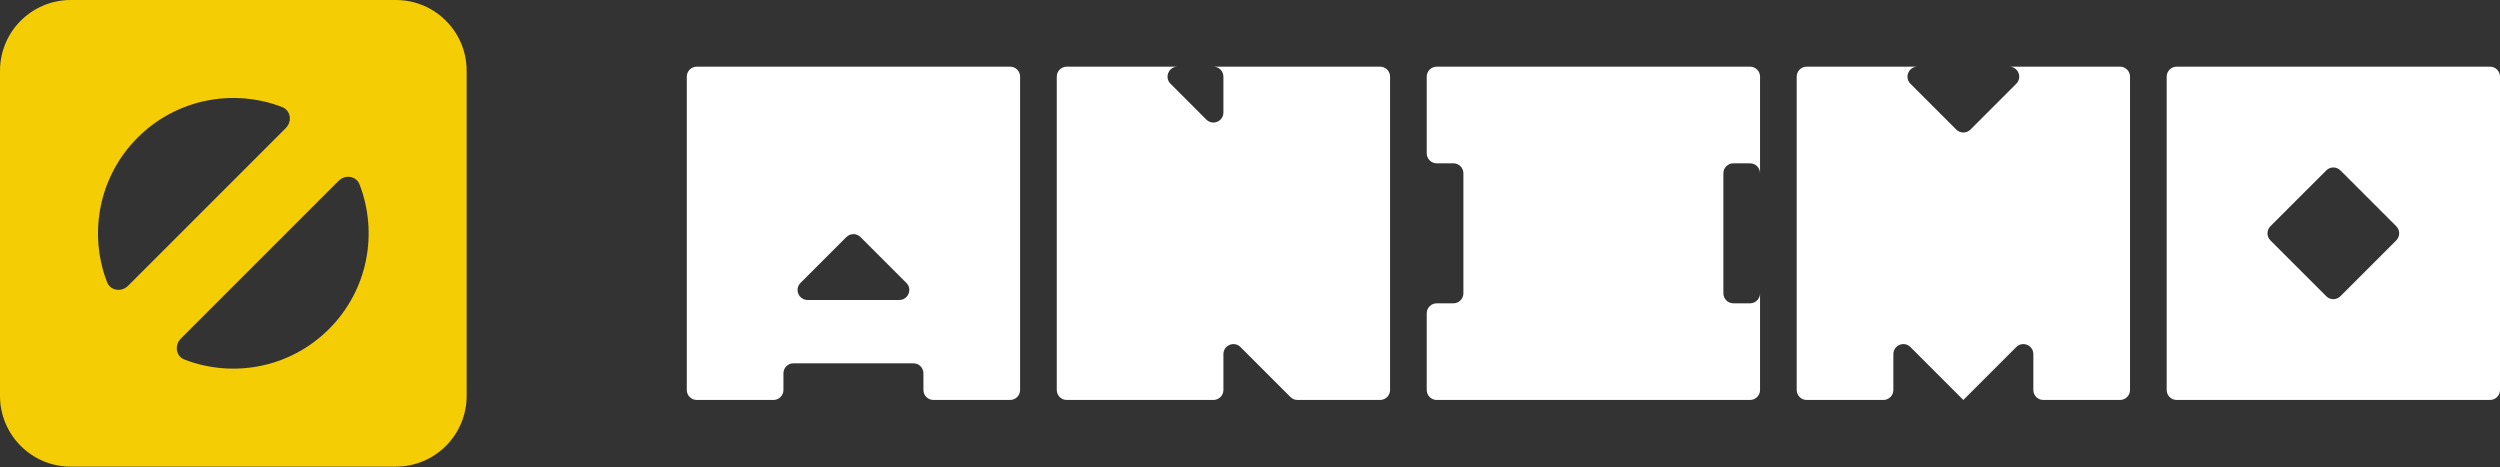
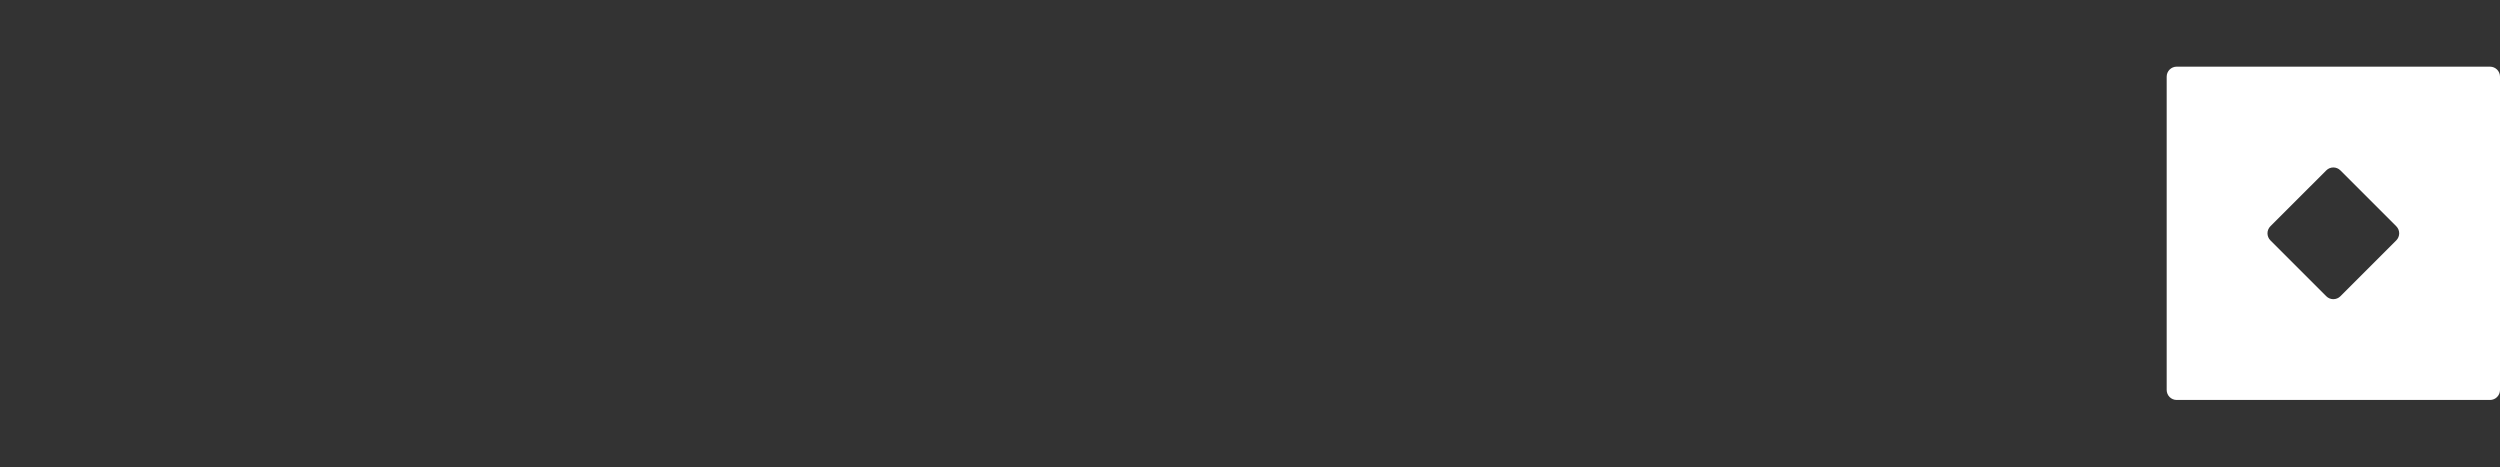
<svg xmlns="http://www.w3.org/2000/svg" width="214" height="40" viewBox="0 0 214 40" fill="none">
  <rect x="0" y="0" width="214" height="40" fill="#333333" stroke="none" />
-   <path fill-rule="evenodd" clip-rule="evenodd" d="M87.32 6.562C87.32 6.089 86.937 5.706 86.464 5.706H59.645C59.172 5.706 58.789 6.089 58.789 6.562V33.382C58.789 33.854 59.172 34.237 59.645 34.237H66.207C66.68 34.237 67.063 33.854 67.063 33.382V31.955C67.063 31.483 67.446 31.099 67.919 31.099H78.19C78.663 31.099 79.046 31.483 79.046 31.955V33.382C79.046 33.854 79.429 34.237 79.902 34.237H86.464C86.937 34.237 87.32 33.854 87.32 33.382V6.562ZM69.129 25.678C68.367 25.678 67.985 24.756 68.524 24.217L72.449 20.292C72.784 19.958 73.326 19.958 73.66 20.292L77.585 24.217C78.124 24.756 77.742 25.678 76.98 25.678H69.129Z" fill="white" />
-   <path fill-rule="evenodd" clip-rule="evenodd" d="M118.99 6.562C118.99 6.089 118.607 5.706 118.134 5.706H91.314C90.842 5.706 90.459 6.089 90.459 6.562V33.382C90.459 33.854 90.842 34.237 91.314 34.237H103.868C104.341 34.237 104.724 33.854 104.724 33.382V30.313C104.724 29.55 105.646 29.168 106.185 29.707L110.465 33.987C110.625 34.147 110.843 34.237 111.07 34.237H118.134C118.607 34.237 118.99 33.854 118.99 33.382V6.562ZM100.799 5.706C100.036 5.706 99.654 6.628 100.194 7.167L103.263 10.237C103.802 10.776 104.724 10.394 104.724 9.631V6.562C104.724 6.09 104.341 5.706 103.868 5.706H100.799Z" fill="white" />
-   <path fill-rule="evenodd" clip-rule="evenodd" d="M150.66 6.562C150.66 6.089 150.277 5.706 149.804 5.706H122.984C122.512 5.706 122.128 6.089 122.128 6.562V13.124C122.128 13.597 122.512 13.98 122.984 13.98H124.411C124.883 13.98 125.267 14.364 125.267 14.836L125.267 25.108C125.267 25.58 124.883 25.964 124.411 25.964H122.984C122.512 25.964 122.128 26.347 122.128 26.82V33.382C122.128 33.854 122.512 34.237 122.984 34.237H149.804C150.277 34.237 150.66 33.854 150.66 33.382V6.562ZM147.521 25.108C147.521 25.58 147.904 25.964 148.377 25.964H149.804C150.276 25.964 150.66 25.58 150.66 25.108V14.836C150.66 14.364 150.276 13.98 149.804 13.98H148.377C147.904 13.98 147.521 14.364 147.521 14.836V25.108Z" fill="white" />
-   <path fill-rule="evenodd" clip-rule="evenodd" d="M182.33 6.562C182.33 6.089 181.947 5.706 181.474 5.706H154.654C154.182 5.706 153.798 6.089 153.798 6.562V33.382C153.798 33.854 154.182 34.237 154.654 34.237H161.216C161.689 34.237 162.072 33.854 162.072 33.382V30.313C162.072 29.55 162.994 29.168 163.533 29.707L168.063 34.237C168.064 34.237 168.064 34.237 168.064 34.237C168.064 34.237 168.064 34.237 168.064 34.237L172.594 29.707C173.133 29.168 174.055 29.55 174.055 30.313V33.382C174.055 33.854 174.439 34.237 174.911 34.237H181.474C181.947 34.237 182.33 33.854 182.33 33.382V6.562ZM164.139 5.706C163.376 5.706 162.994 6.628 163.533 7.167L167.459 11.093C167.793 11.427 168.335 11.427 168.669 11.093L172.594 7.167C173.133 6.628 172.752 5.706 171.989 5.706H164.139Z" fill="white" />
  <path fill-rule="evenodd" clip-rule="evenodd" d="M214 6.562C214 6.089 213.617 5.706 213.144 5.706H186.324C185.851 5.706 185.468 6.089 185.468 6.562V33.382C185.468 33.854 185.851 34.237 186.324 34.237H213.144C213.617 34.237 214 33.854 214 33.382V6.562ZM194.347 20.577C194.013 20.243 194.013 19.701 194.347 19.367L199.129 14.586C199.463 14.251 200.005 14.251 200.339 14.586L205.12 19.367C205.454 19.701 205.454 20.243 205.12 20.577L200.339 25.358C200.005 25.693 199.463 25.693 199.129 25.358L194.347 20.577Z" fill="white" />
-   <path fill-rule="evenodd" clip-rule="evenodd" d="M6.057 0C2.712 0 0 2.712 0 6.057V33.887C0 37.232 2.712 39.944 6.057 39.944H33.887C37.232 39.944 39.944 37.232 39.944 33.887V6.057C39.944 2.712 37.232 0 33.887 0H6.057ZM28.163 28.163C24.819 31.507 19.94 32.379 15.796 30.78C15.052 30.493 14.917 29.546 15.48 28.983L28.983 15.48C29.546 14.917 30.493 15.052 30.78 15.796C32.379 19.94 31.507 24.819 28.163 28.163ZM11.781 11.781C8.437 15.125 7.565 20.004 9.164 24.149C9.451 24.892 10.398 25.027 10.961 24.464L24.464 10.961C25.027 10.398 24.892 9.451 24.149 9.164C20.004 7.565 15.125 8.437 11.781 11.781Z" fill="#F4CD05" />
</svg>